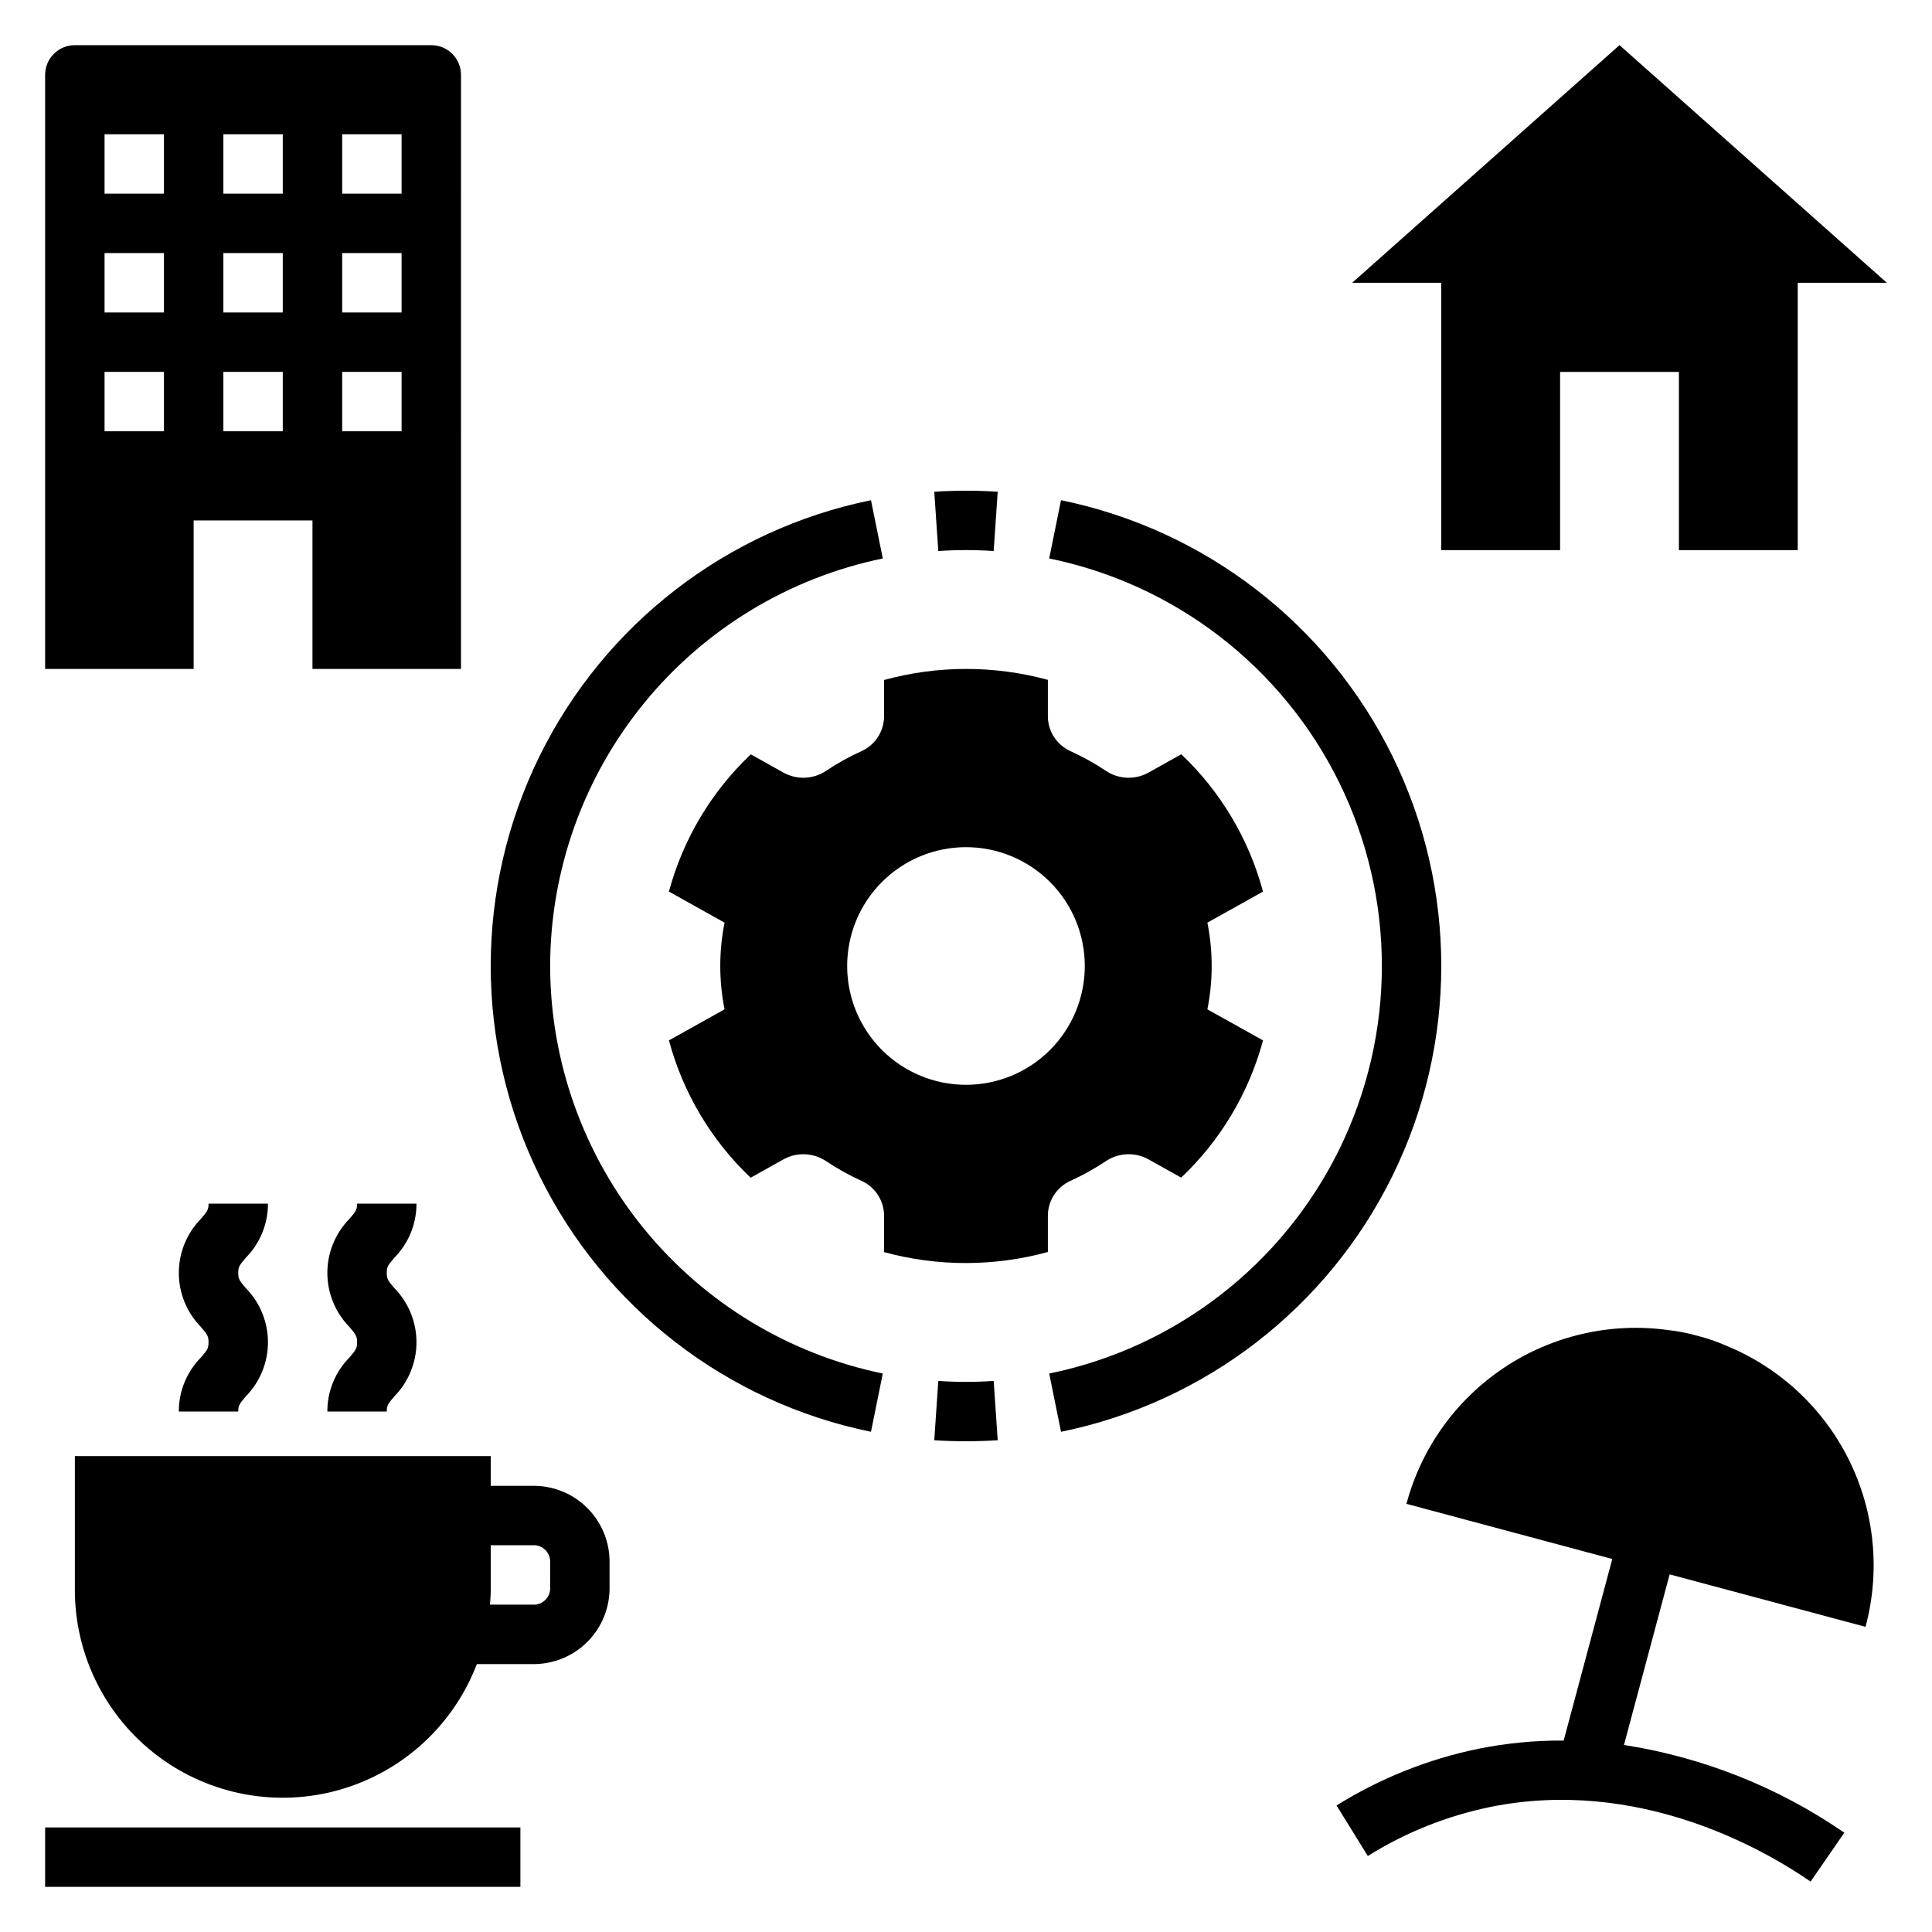
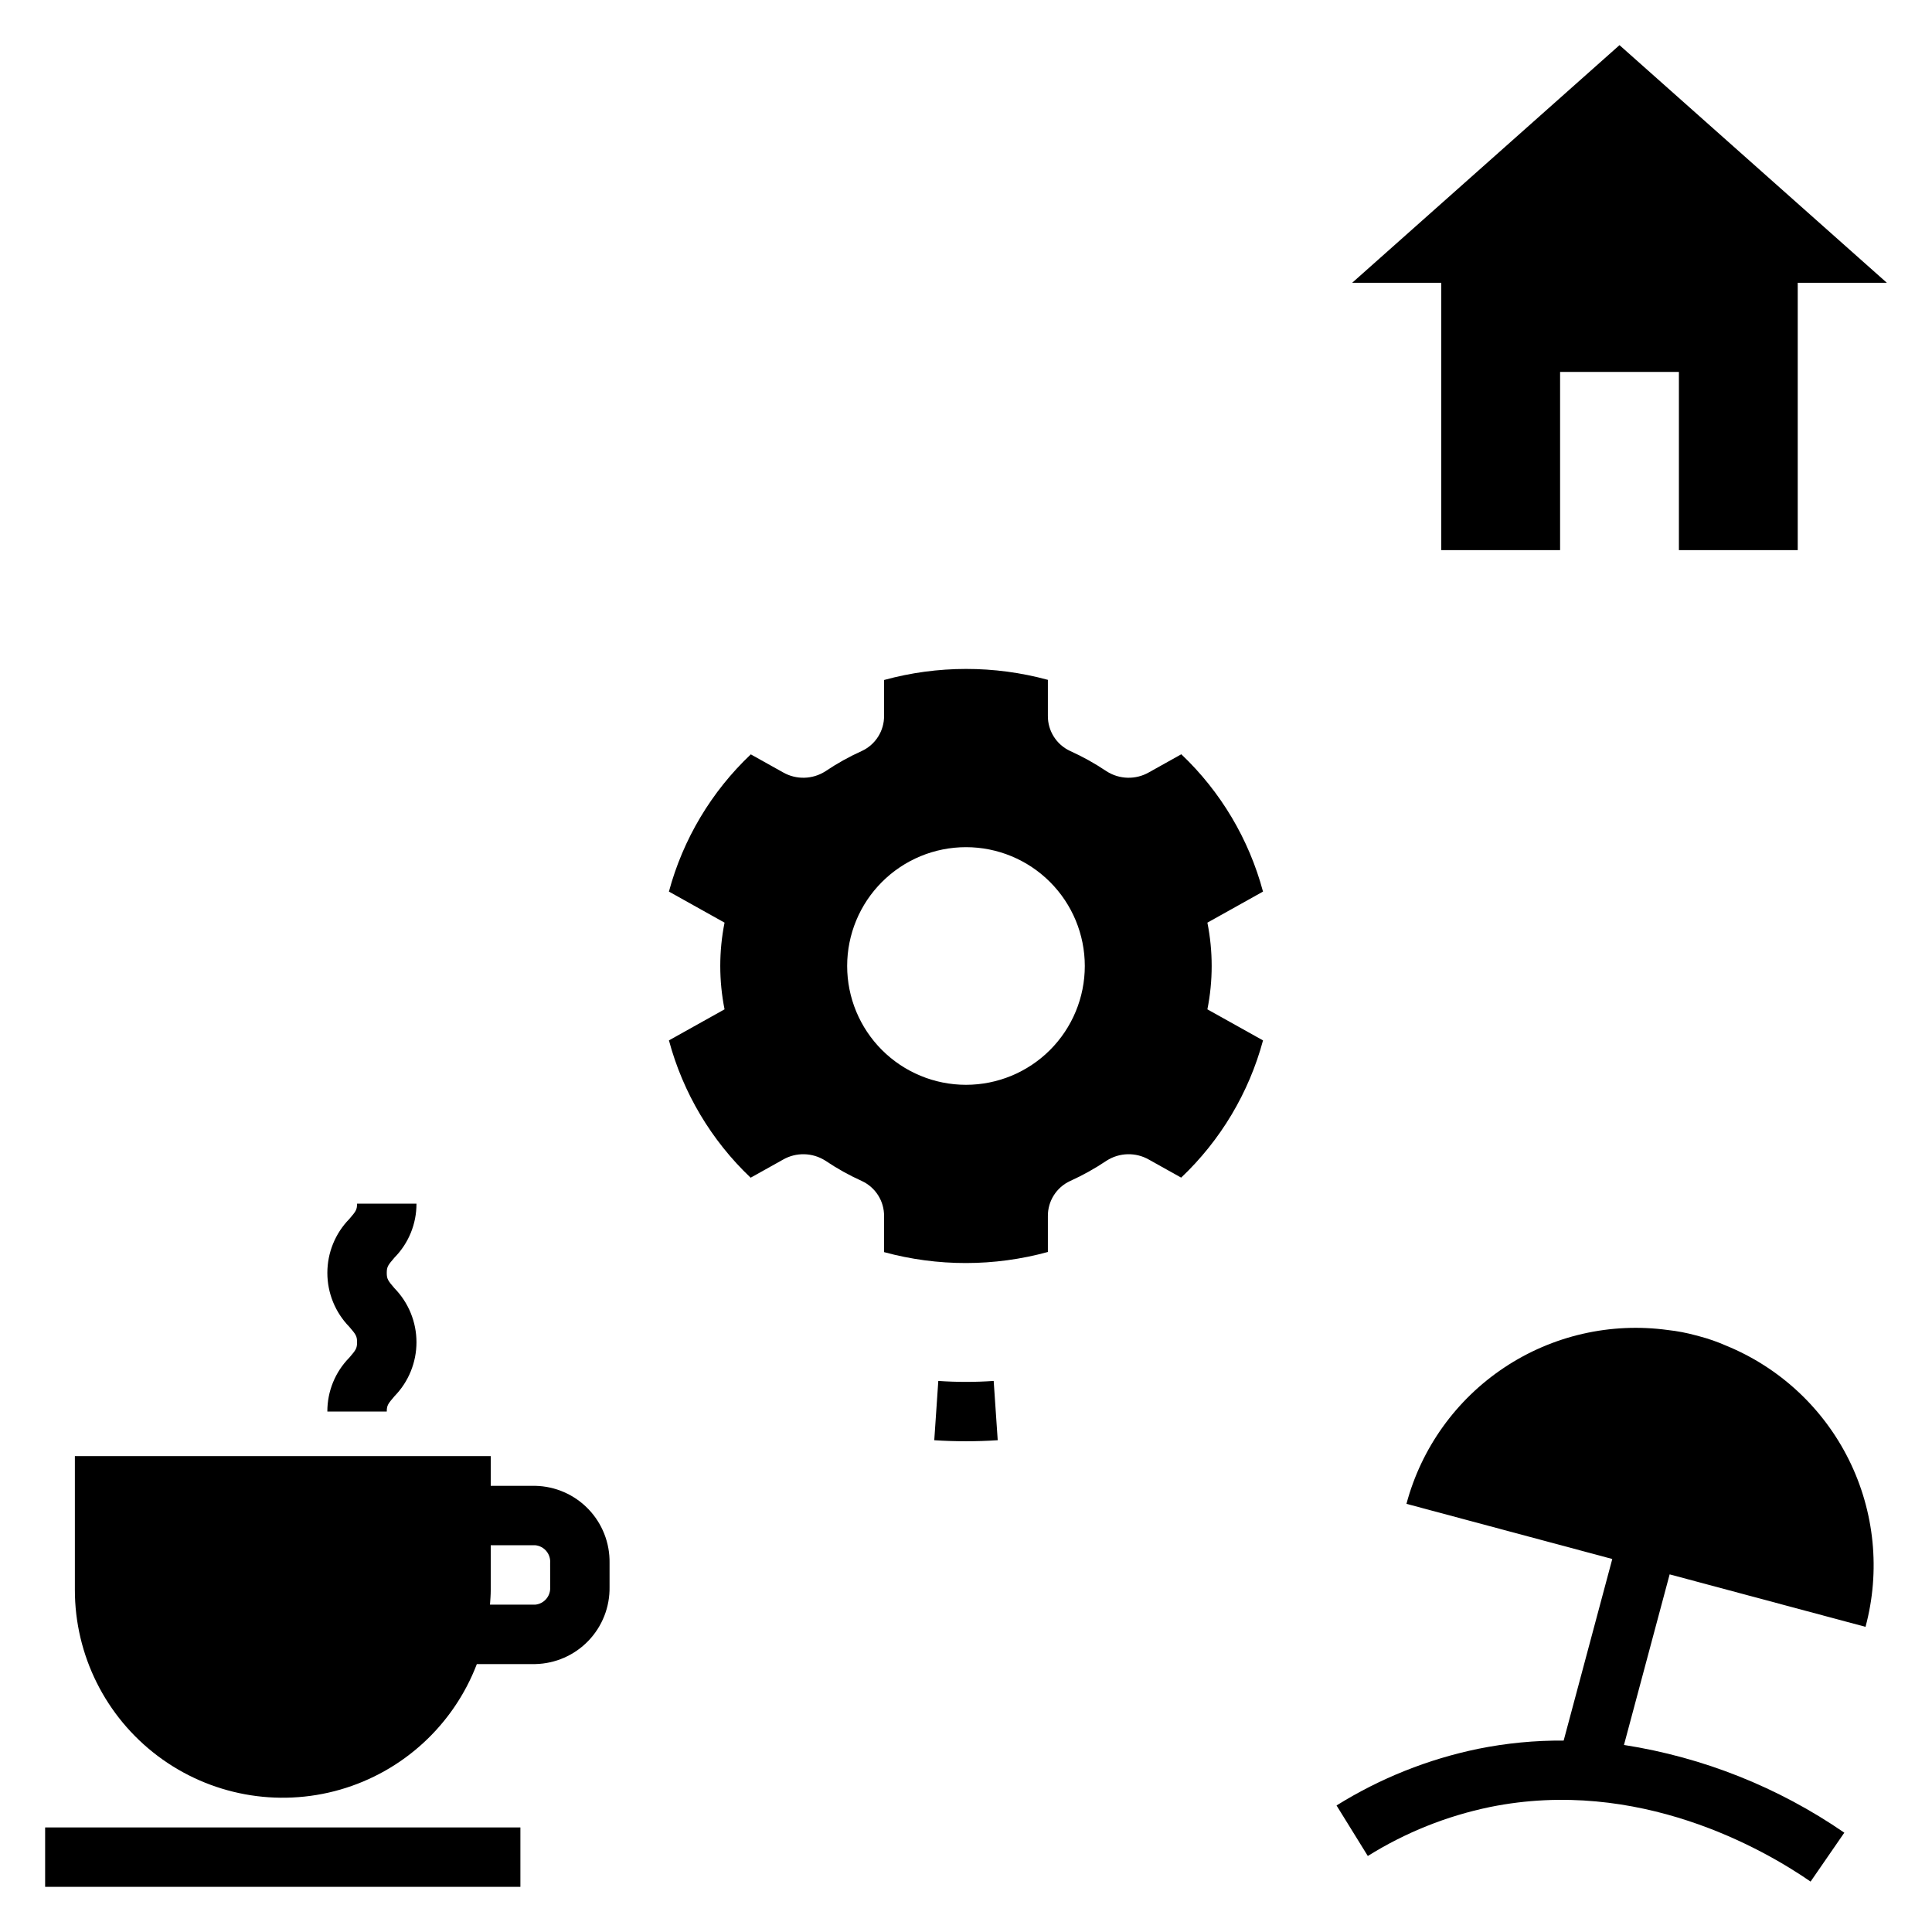
<svg xmlns="http://www.w3.org/2000/svg" fill="#000000" width="800px" height="800px" version="1.1" viewBox="144 144 512 512">
  <g>
    <path d="m427.57 456.99c3.371-1.523 6.609-3.328 9.68-5.394 3.41-2.188 7.754-2.289 11.266-0.266l8.504 4.75c10.445-9.891 17.953-22.473 21.695-36.363l-14.742-8.23v-0.004c1.512-7.582 1.512-15.391 0-22.973l14.738-8.23c-3.723-13.895-11.215-26.488-21.652-36.391l-8.547 4.773h0.004c-3.512 2.023-7.856 1.922-11.266-0.266-3.07-2.066-6.309-3.871-9.68-5.391-3.613-1.688-5.91-5.324-5.871-9.312v-9.527c-14.215-3.867-29.203-3.856-43.41 0.039v9.488c0.039 3.988-2.258 7.625-5.867 9.312-3.375 1.52-6.613 3.324-9.68 5.391-3.414 2.188-7.758 2.289-11.27 0.266l-8.504-4.75v0.004c-10.445 9.887-17.953 22.473-21.695 36.363l14.742 8.23c-1.512 7.582-1.512 15.391 0 22.973l-14.738 8.23c3.723 13.895 11.215 26.488 21.652 36.391l8.547-4.773h-0.004c3.512-2.023 7.856-1.918 11.27 0.266 3.066 2.066 6.305 3.871 9.68 5.394 3.609 1.684 5.906 5.32 5.867 9.309v9.527c14.215 3.871 29.203 3.856 43.41-0.039v-9.488c-0.039-3.988 2.258-7.625 5.871-9.309zm-27.574-25.504c-8.352 0-16.363-3.32-22.266-9.223-5.906-5.906-9.223-13.914-9.223-22.266s3.316-16.363 9.223-22.266c5.902-5.906 13.914-9.223 22.266-9.223s16.359 3.316 22.266 9.223c5.902 5.902 9.223 13.914 9.223 22.266s-3.32 16.359-9.223 22.266c-5.906 5.902-13.914 9.223-22.266 9.223z" />
    <path d="m502.34 218.94h23.613v70.848h31.488v-47.23h31.488v47.23h31.488v-70.848h23.617l-70.848-62.977z" />
    <path d="m285.86 537.76h-11.809v-7.871h-110.21v35.426c-0.008 17.305 8.117 33.609 21.941 44.02 13.824 10.41 31.734 13.723 48.367 8.934 16.629-4.785 30.043-17.109 36.219-33.273h15.492c5.32-0.113 10.379-2.328 14.066-6.164 3.691-3.84 5.707-8.98 5.613-14.301v-6.305c0.094-5.32-1.922-10.461-5.613-14.301-3.688-3.836-8.746-6.051-14.066-6.164zm3.938 26.77h-0.004c0.195 2.383-1.555 4.484-3.934 4.719h-12.008c0.094-1.305 0.199-2.606 0.199-3.934v-11.809h11.809c2.379 0.234 4.129 2.336 3.934 4.719z" />
    <path d="m155.96 628.29h125.95v15.742h-125.95z" />
    <path d="m254.37 462.98h-15.742c0 1.621-0.324 2.043-2.039 4.043-3.742 3.82-5.836 8.957-5.836 14.305 0 5.348 2.094 10.484 5.832 14.309 1.719 2.008 2.043 2.438 2.043 4.066 0 1.637-0.324 2.066-2.043 4.074h-0.004c-3.754 3.812-5.852 8.953-5.828 14.305h15.742c0-1.629 0.324-2.059 2.043-4.066 3.738-3.824 5.832-8.961 5.832-14.309 0-5.352-2.094-10.484-5.832-14.312-1.719-2.008-2.043-2.438-2.043-4.066 0-1.621 0.324-2.051 2.043-4.051 3.754-3.809 5.852-8.949 5.832-14.297z" />
-     <path d="m215.01 462.98h-15.742c0 1.621-0.324 2.043-2.039 4.043-3.742 3.82-5.836 8.957-5.836 14.305 0 5.348 2.09 10.484 5.832 14.309 1.719 2.008 2.043 2.438 2.043 4.066 0 1.637-0.324 2.066-2.043 4.074h-0.004c-3.758 3.812-5.852 8.953-5.828 14.305h15.742c0-1.629 0.324-2.059 2.043-4.066 3.738-3.824 5.832-8.961 5.832-14.309 0-5.352-2.094-10.484-5.832-14.312-1.719-2.004-2.043-2.438-2.043-4.066 0-1.621 0.324-2.051 2.043-4.051 3.754-3.809 5.848-8.949 5.832-14.297z" />
    <path d="m601.39 500.59c-2.293-1.008-4.66-1.836-7.082-2.469l-0.914-0.242c-2.414-0.664-4.875-1.133-7.363-1.406-15.18-2.082-30.602 1.445-43.363 9.926-12.762 8.48-21.988 21.328-25.945 36.133l54.547 14.617-12.883 48.121c-7.602-0.055-15.184 0.676-22.633 2.18-13.312 2.742-26.027 7.824-37.559 15.016l8.289 13.391c9.945-6.215 20.922-10.613 32.41-12.984 39.242-7.957 72.465 11.156 84.93 19.766l8.941-12.961h-0.004c-17.473-12.035-37.43-19.98-58.391-23.246l12.102-45.207 51.91 13.906c3.973-14.797 2.41-30.539-4.402-44.262-6.812-13.727-18.402-24.492-32.59-30.277z" />
-     <path d="m391.59 274.32 1.07 15.715-0.004-0.004c4.887-0.336 9.789-0.336 14.676 0l1.07-15.715v0.004c-5.598-0.371-11.215-0.371-16.812 0z" />
-     <path d="m289.79 400c0.051-25.391 8.84-49.992 24.895-69.66 16.059-19.672 38.398-33.211 63.262-38.344l-3.129-15.438c-38.227 7.809-70.676 32.891-87.875 67.91-17.195 35.023-17.195 76.035 0 111.06 17.199 35.023 49.648 60.102 87.875 67.91l3.129-15.438c-24.863-5.133-47.203-18.672-63.262-38.344-16.055-19.668-24.844-44.266-24.895-69.656z" />
    <path d="m392.66 509.96-1.07 15.715c2.781 0.184 5.582 0.273 8.41 0.273 2.824 0 5.629-0.094 8.406-0.277l-1.07-15.715v0.004c-4.887 0.34-9.789 0.34-14.676 0z" />
-     <path d="m425.18 276.56-3.129 15.438c33.441 6.836 61.832 28.781 76.875 59.422s15.043 66.52 0 97.16-43.434 52.586-76.875 59.422l3.129 15.438c38.227-7.809 70.68-32.887 87.875-67.91 17.195-35.023 17.195-76.035 0-111.06-17.195-35.02-49.648-60.102-87.875-67.91z" />
-     <path d="m195.32 281.92h31.488v39.359h39.359l0.004-157.44c0-2.086-0.832-4.09-2.309-5.566-1.477-1.473-3.477-2.305-5.566-2.305h-94.465c-4.348 0-7.871 3.523-7.871 7.871v157.44h39.359zm39.363-102.34h15.742v15.742h-15.742zm0 31.488h15.742v15.742h-15.742zm0 31.488h15.742v15.742h-15.742zm-31.488-62.977h15.742v15.742h-15.742zm0 31.488h15.742v15.742h-15.742zm0 31.488h15.742v15.742h-15.742zm-15.746 15.742h-15.742v-15.742h15.742zm0-31.488h-15.742v-15.742h15.742zm0-31.488h-15.742v-15.742h15.742z" />
  </g>
</svg>